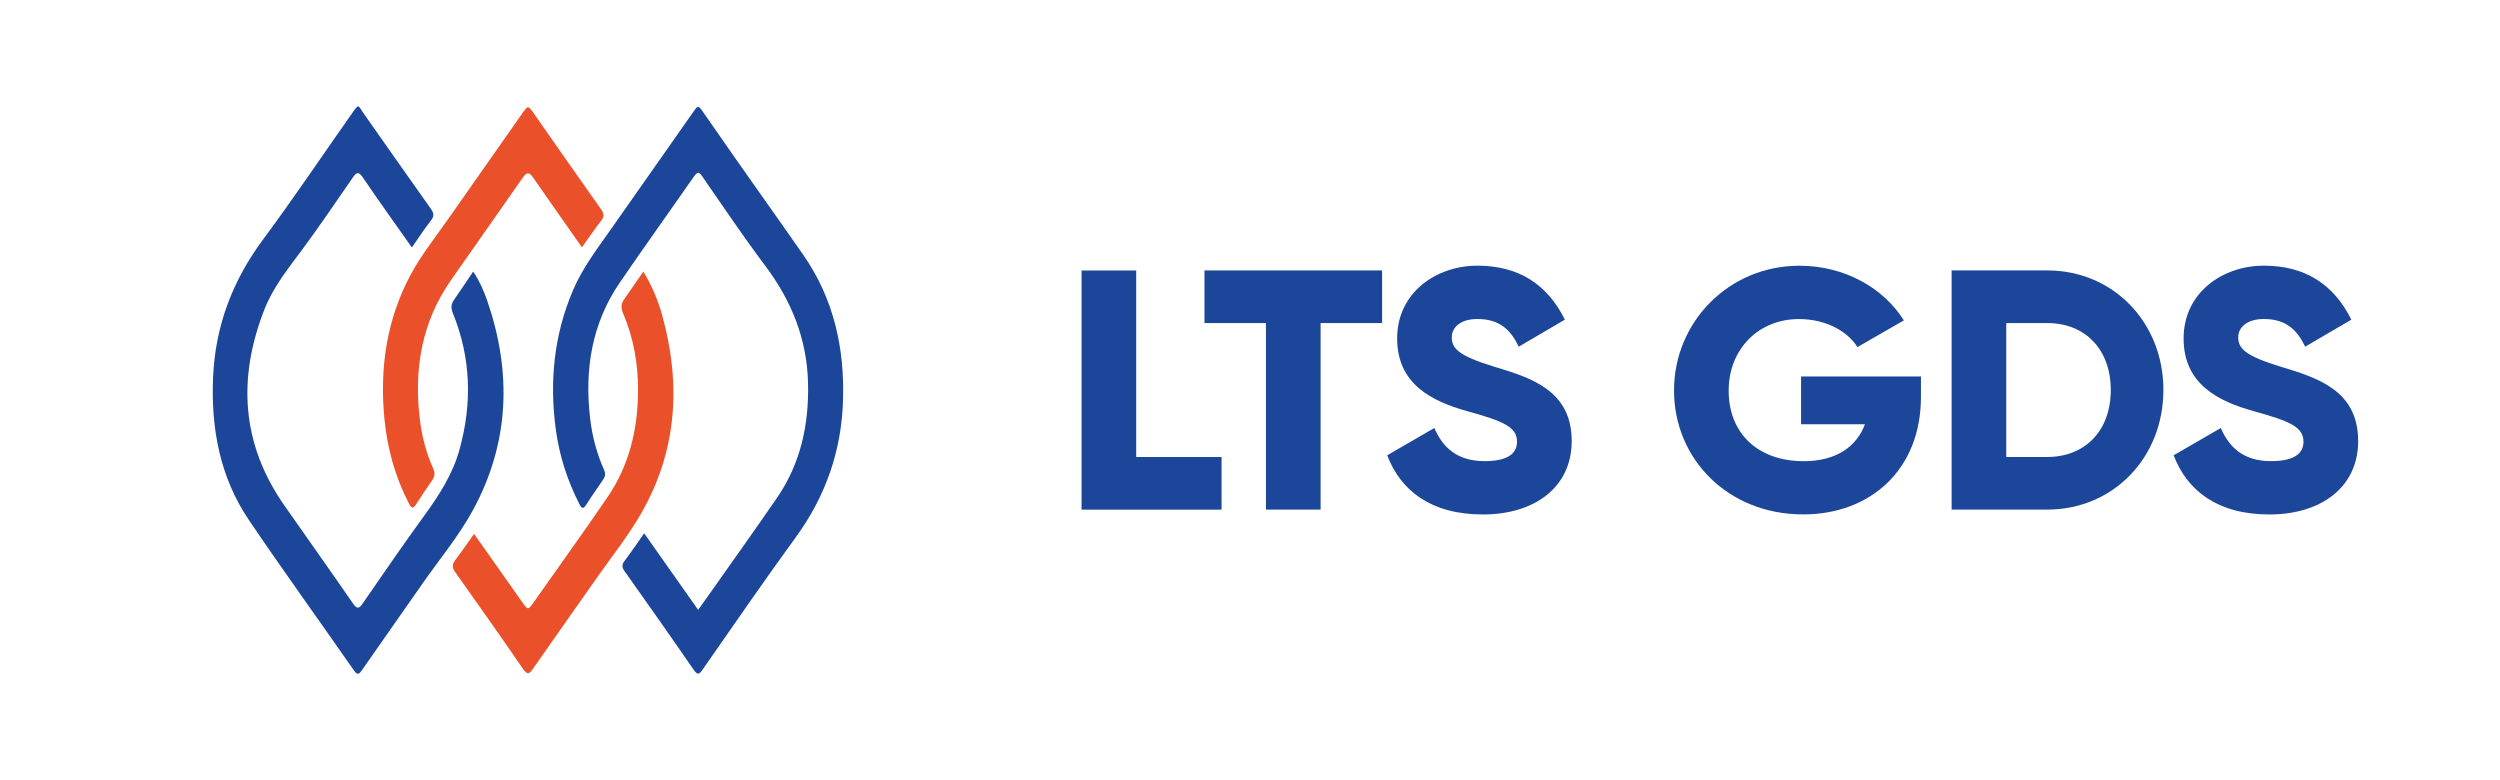
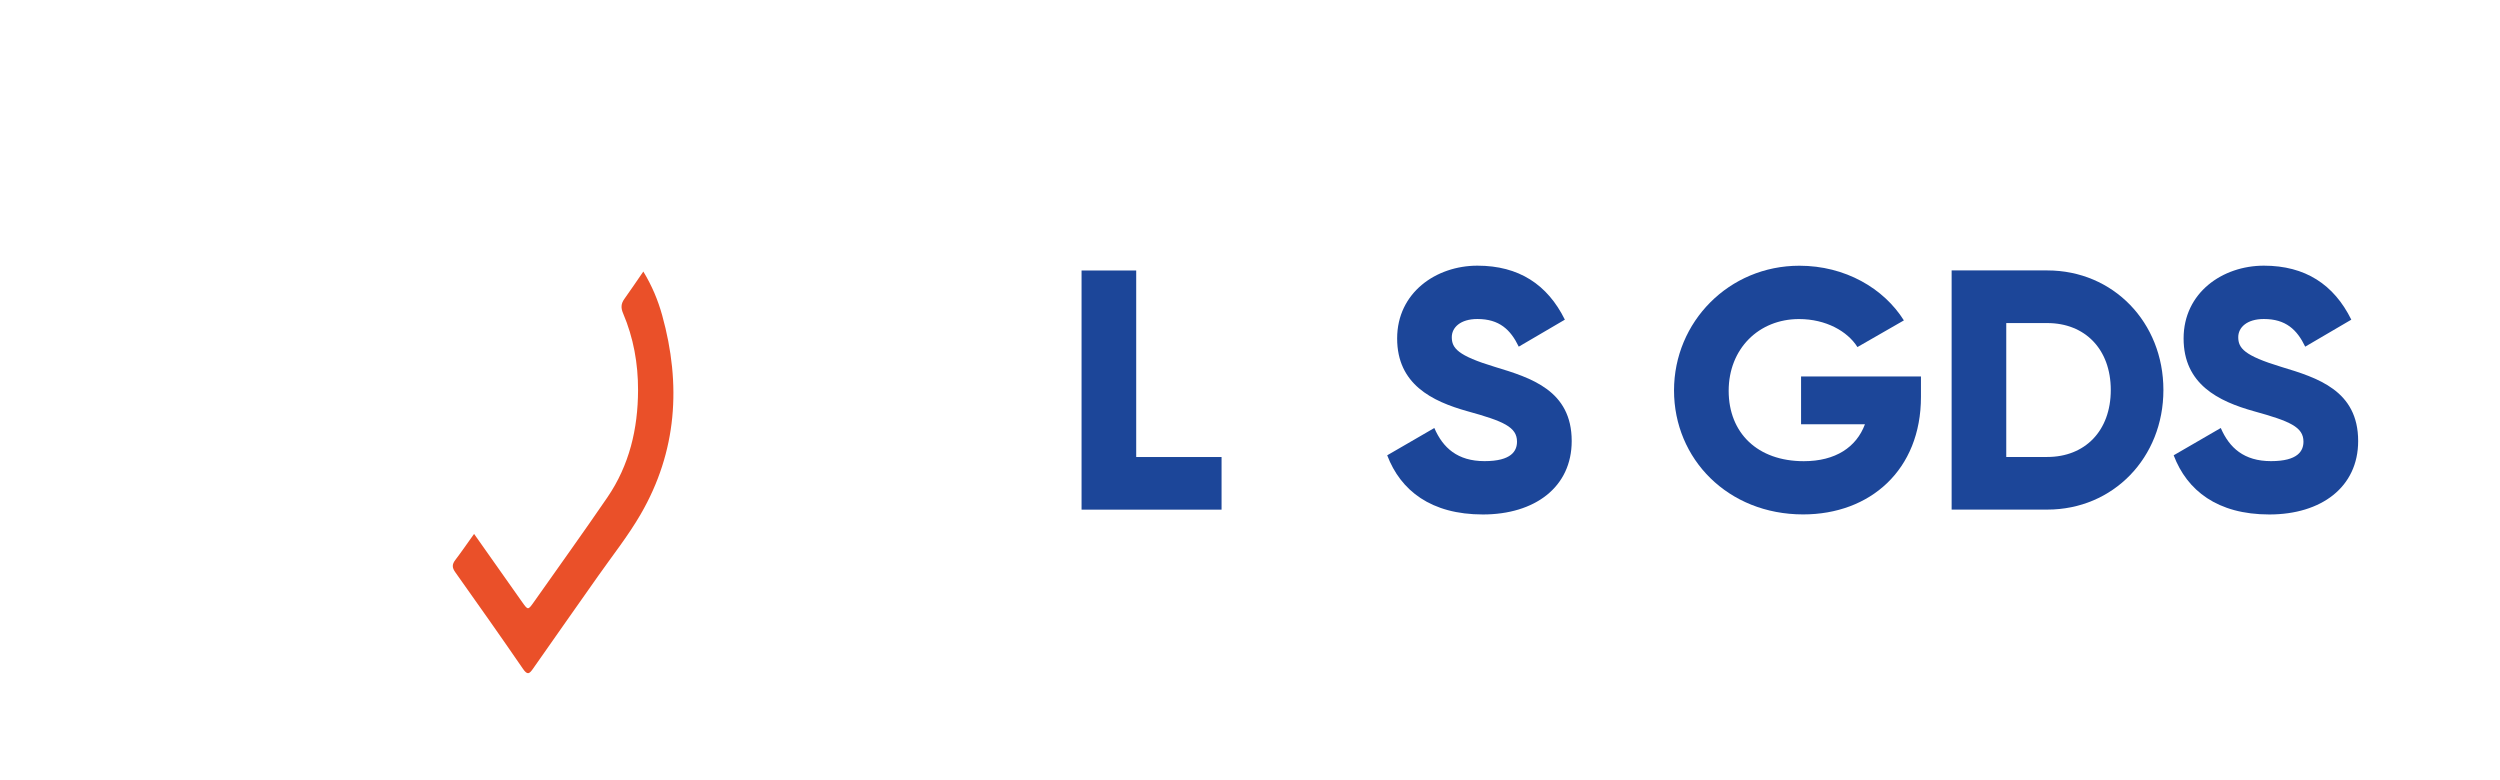
<svg xmlns="http://www.w3.org/2000/svg" width="141" height="44" viewBox="0 0 141 44" fill="none">
  <mask id="mask0_2317_4219" style="mask-type:alpha" maskUnits="userSpaceOnUse" x="8" y="0" width="44" height="44">
    <rect x="8" width="44" height="44" fill="#D9D9D9" />
  </mask>
  <g mask="url(#mask0_2317_4219)">
-     <path d="M36.332 30.077C37.354 31.531 38.346 32.941 39.375 34.395C39.638 34.027 39.884 33.684 40.127 33.343C41.361 31.587 42.612 29.841 43.826 28.071C45.163 26.127 45.631 23.93 45.573 21.59C45.512 19.112 44.636 16.96 43.166 14.999C41.932 13.357 40.783 11.646 39.614 9.959C39.436 9.702 39.354 9.65 39.152 9.938C37.761 11.937 36.339 13.916 34.964 15.925C33.378 18.241 32.961 20.837 33.282 23.586C33.398 24.593 33.651 25.572 34.068 26.495C34.167 26.71 34.137 26.873 34.017 27.047C33.703 27.515 33.374 27.974 33.074 28.449C32.892 28.741 32.807 28.682 32.67 28.414C31.997 27.099 31.549 25.703 31.35 24.239C30.981 21.531 31.238 18.897 32.318 16.37C32.844 15.137 33.644 14.082 34.407 12.999C35.993 10.747 37.576 8.494 39.156 6.234C39.313 6.009 39.385 5.929 39.58 6.213C40.677 7.807 41.795 9.382 42.907 10.965C43.71 12.107 44.52 13.242 45.313 14.388C47.023 16.852 47.642 19.629 47.546 22.597C47.457 25.447 46.558 28.001 44.879 30.306C43.094 32.753 41.382 35.252 39.645 37.738C39.45 38.019 39.358 38.12 39.111 37.759C37.836 35.901 36.533 34.062 35.231 32.222C35.077 32.004 35.056 31.858 35.224 31.636C35.6 31.143 35.945 30.625 36.332 30.077Z" fill="#1C4699" />
-     <path d="M23.23 13.957C22.283 12.611 21.357 11.33 20.471 10.018C20.215 9.639 20.098 9.723 19.886 10.031C18.96 11.371 18.047 12.722 17.079 14.03C16.276 15.117 15.418 16.168 14.919 17.439C13.394 21.316 13.609 25.03 16.033 28.501C17.322 30.348 18.632 32.184 19.91 34.038C20.146 34.381 20.259 34.319 20.464 34.024C21.606 32.371 22.741 30.712 23.924 29.088C24.762 27.935 25.528 26.755 25.914 25.36C26.639 22.756 26.567 20.188 25.545 17.671C25.425 17.38 25.435 17.158 25.606 16.911C25.962 16.401 26.304 15.88 26.687 15.315C27.046 15.849 27.288 16.401 27.483 16.967C28.875 21.014 28.738 24.978 26.677 28.765C25.877 30.237 24.793 31.531 23.835 32.906C22.704 34.53 21.562 36.145 20.433 37.769C20.259 38.022 20.174 38.116 19.951 37.797C17.985 34.971 15.968 32.184 14.04 29.334C12.399 26.908 11.889 24.145 12.019 21.247C12.149 18.372 13.117 15.828 14.826 13.523C16.556 11.191 18.177 8.772 19.852 6.397C20.262 5.814 20.177 5.922 20.515 6.404C21.777 8.195 23.032 9.997 24.304 11.781C24.485 12.038 24.492 12.201 24.297 12.447C23.934 12.912 23.61 13.412 23.23 13.957Z" fill="#1C4699" />
-     <path d="M32.821 13.95C31.877 12.604 30.974 11.323 30.082 10.035C29.877 9.74 29.74 9.653 29.494 10.007C28.15 11.944 26.782 13.867 25.435 15.8C23.777 18.175 23.336 20.834 23.681 23.666C23.798 24.627 24.041 25.561 24.441 26.443C24.55 26.682 24.519 26.877 24.379 27.081C24.068 27.533 23.76 27.987 23.463 28.449C23.288 28.72 23.189 28.643 23.066 28.407C22.287 26.898 21.839 25.287 21.678 23.593C21.408 20.75 21.805 18.029 23.158 15.498C23.75 14.395 24.533 13.416 25.247 12.395C26.656 10.389 28.065 8.383 29.47 6.376C29.767 5.953 29.791 5.946 30.075 6.352C31.35 8.171 32.619 9.997 33.904 11.809C34.075 12.048 34.086 12.215 33.904 12.451C33.542 12.916 33.207 13.409 32.821 13.947V13.95Z" fill="#EA5029" />
    <path d="M36.284 15.315C36.773 16.12 37.111 16.932 37.347 17.782C38.431 21.687 38.185 25.464 36.133 29.005C35.426 30.226 34.537 31.344 33.723 32.503C32.509 34.235 31.282 35.961 30.075 37.696C29.863 38.002 29.754 38.099 29.497 37.724C28.239 35.891 26.957 34.076 25.671 32.264C25.49 32.007 25.494 31.826 25.678 31.584C26.037 31.115 26.369 30.625 26.738 30.112C27.661 31.417 28.554 32.684 29.446 33.951C29.778 34.419 29.778 34.423 30.113 33.951C31.497 31.983 32.903 30.032 34.26 28.047C35.494 26.238 35.98 24.194 35.986 22.01C35.99 20.504 35.73 19.053 35.142 17.671C35.012 17.369 35.022 17.13 35.21 16.866C35.562 16.373 35.901 15.87 36.281 15.318L36.284 15.315Z" fill="#EA5029" />
  </g>
  <path d="M68.896 25.776V28.744H61V15.256H64.082V25.776H68.896Z" fill="#1C4699" />
-   <path d="M77.95 18.221H74.482V28.741H71.4V18.221H67.933V15.252H77.95V18.221Z" fill="#1C4699" />
  <path d="M78.237 25.68L80.896 24.139C81.378 25.257 82.205 26.008 83.728 26.008C85.25 26.008 85.559 25.43 85.559 24.908C85.559 24.08 84.787 23.753 82.767 23.194C80.763 22.635 78.799 21.671 78.799 19.089C78.799 16.506 80.995 14.984 83.326 14.984C85.658 14.984 87.276 16.043 88.258 18.029L85.658 19.552C85.195 18.588 84.558 17.992 83.326 17.992C82.363 17.992 81.881 18.474 81.881 19.015C81.881 19.632 82.208 20.056 84.308 20.692C86.35 21.31 88.644 22.02 88.644 24.874C88.644 27.475 86.562 29.016 83.635 29.016C80.708 29.016 78.994 27.666 78.24 25.683L78.237 25.68Z" fill="#1C4699" />
  <path d="M108.342 22.385C108.342 26.508 105.473 29.013 101.697 29.013C97.46 29.013 94.415 25.89 94.415 22.02C94.415 18.15 97.516 14.987 101.484 14.987C104.065 14.987 106.242 16.259 107.379 18.07L104.76 19.574C104.201 18.687 102.988 17.995 101.465 17.995C99.192 17.995 97.497 19.673 97.497 22.042C97.497 24.411 99.115 26.011 101.734 26.011C103.525 26.011 104.701 25.22 105.183 23.929H101.58V21.232H108.342V22.388V22.385Z" fill="#1C4699" />
  <path d="M122.016 21.998C122.016 25.813 119.184 28.741 115.466 28.741H110.072V15.252H115.466C119.184 15.252 122.016 18.181 122.016 21.995V21.998ZM119.048 21.998C119.048 19.685 117.585 18.221 115.466 18.221H113.153V25.773H115.466C117.585 25.773 119.048 24.309 119.048 21.995V21.998Z" fill="#1C4699" />
  <path d="M122.593 25.68L125.252 24.139C125.734 25.257 126.562 26.008 128.084 26.008C129.606 26.008 129.915 25.43 129.915 24.908C129.915 24.08 129.143 23.753 127.124 23.194C125.119 22.635 123.155 21.671 123.155 19.089C123.155 16.506 125.351 14.984 127.682 14.984C130.014 14.984 131.632 16.043 132.614 18.029L130.014 19.552C129.551 18.588 128.915 17.992 127.682 17.992C126.719 17.992 126.237 18.474 126.237 19.015C126.237 19.632 126.565 20.056 128.664 20.692C130.706 21.31 133 22.02 133 24.874C133 27.475 130.919 29.016 127.991 29.016C125.064 29.016 123.35 27.666 122.597 25.683L122.593 25.68Z" fill="#1C4699" />
</svg>